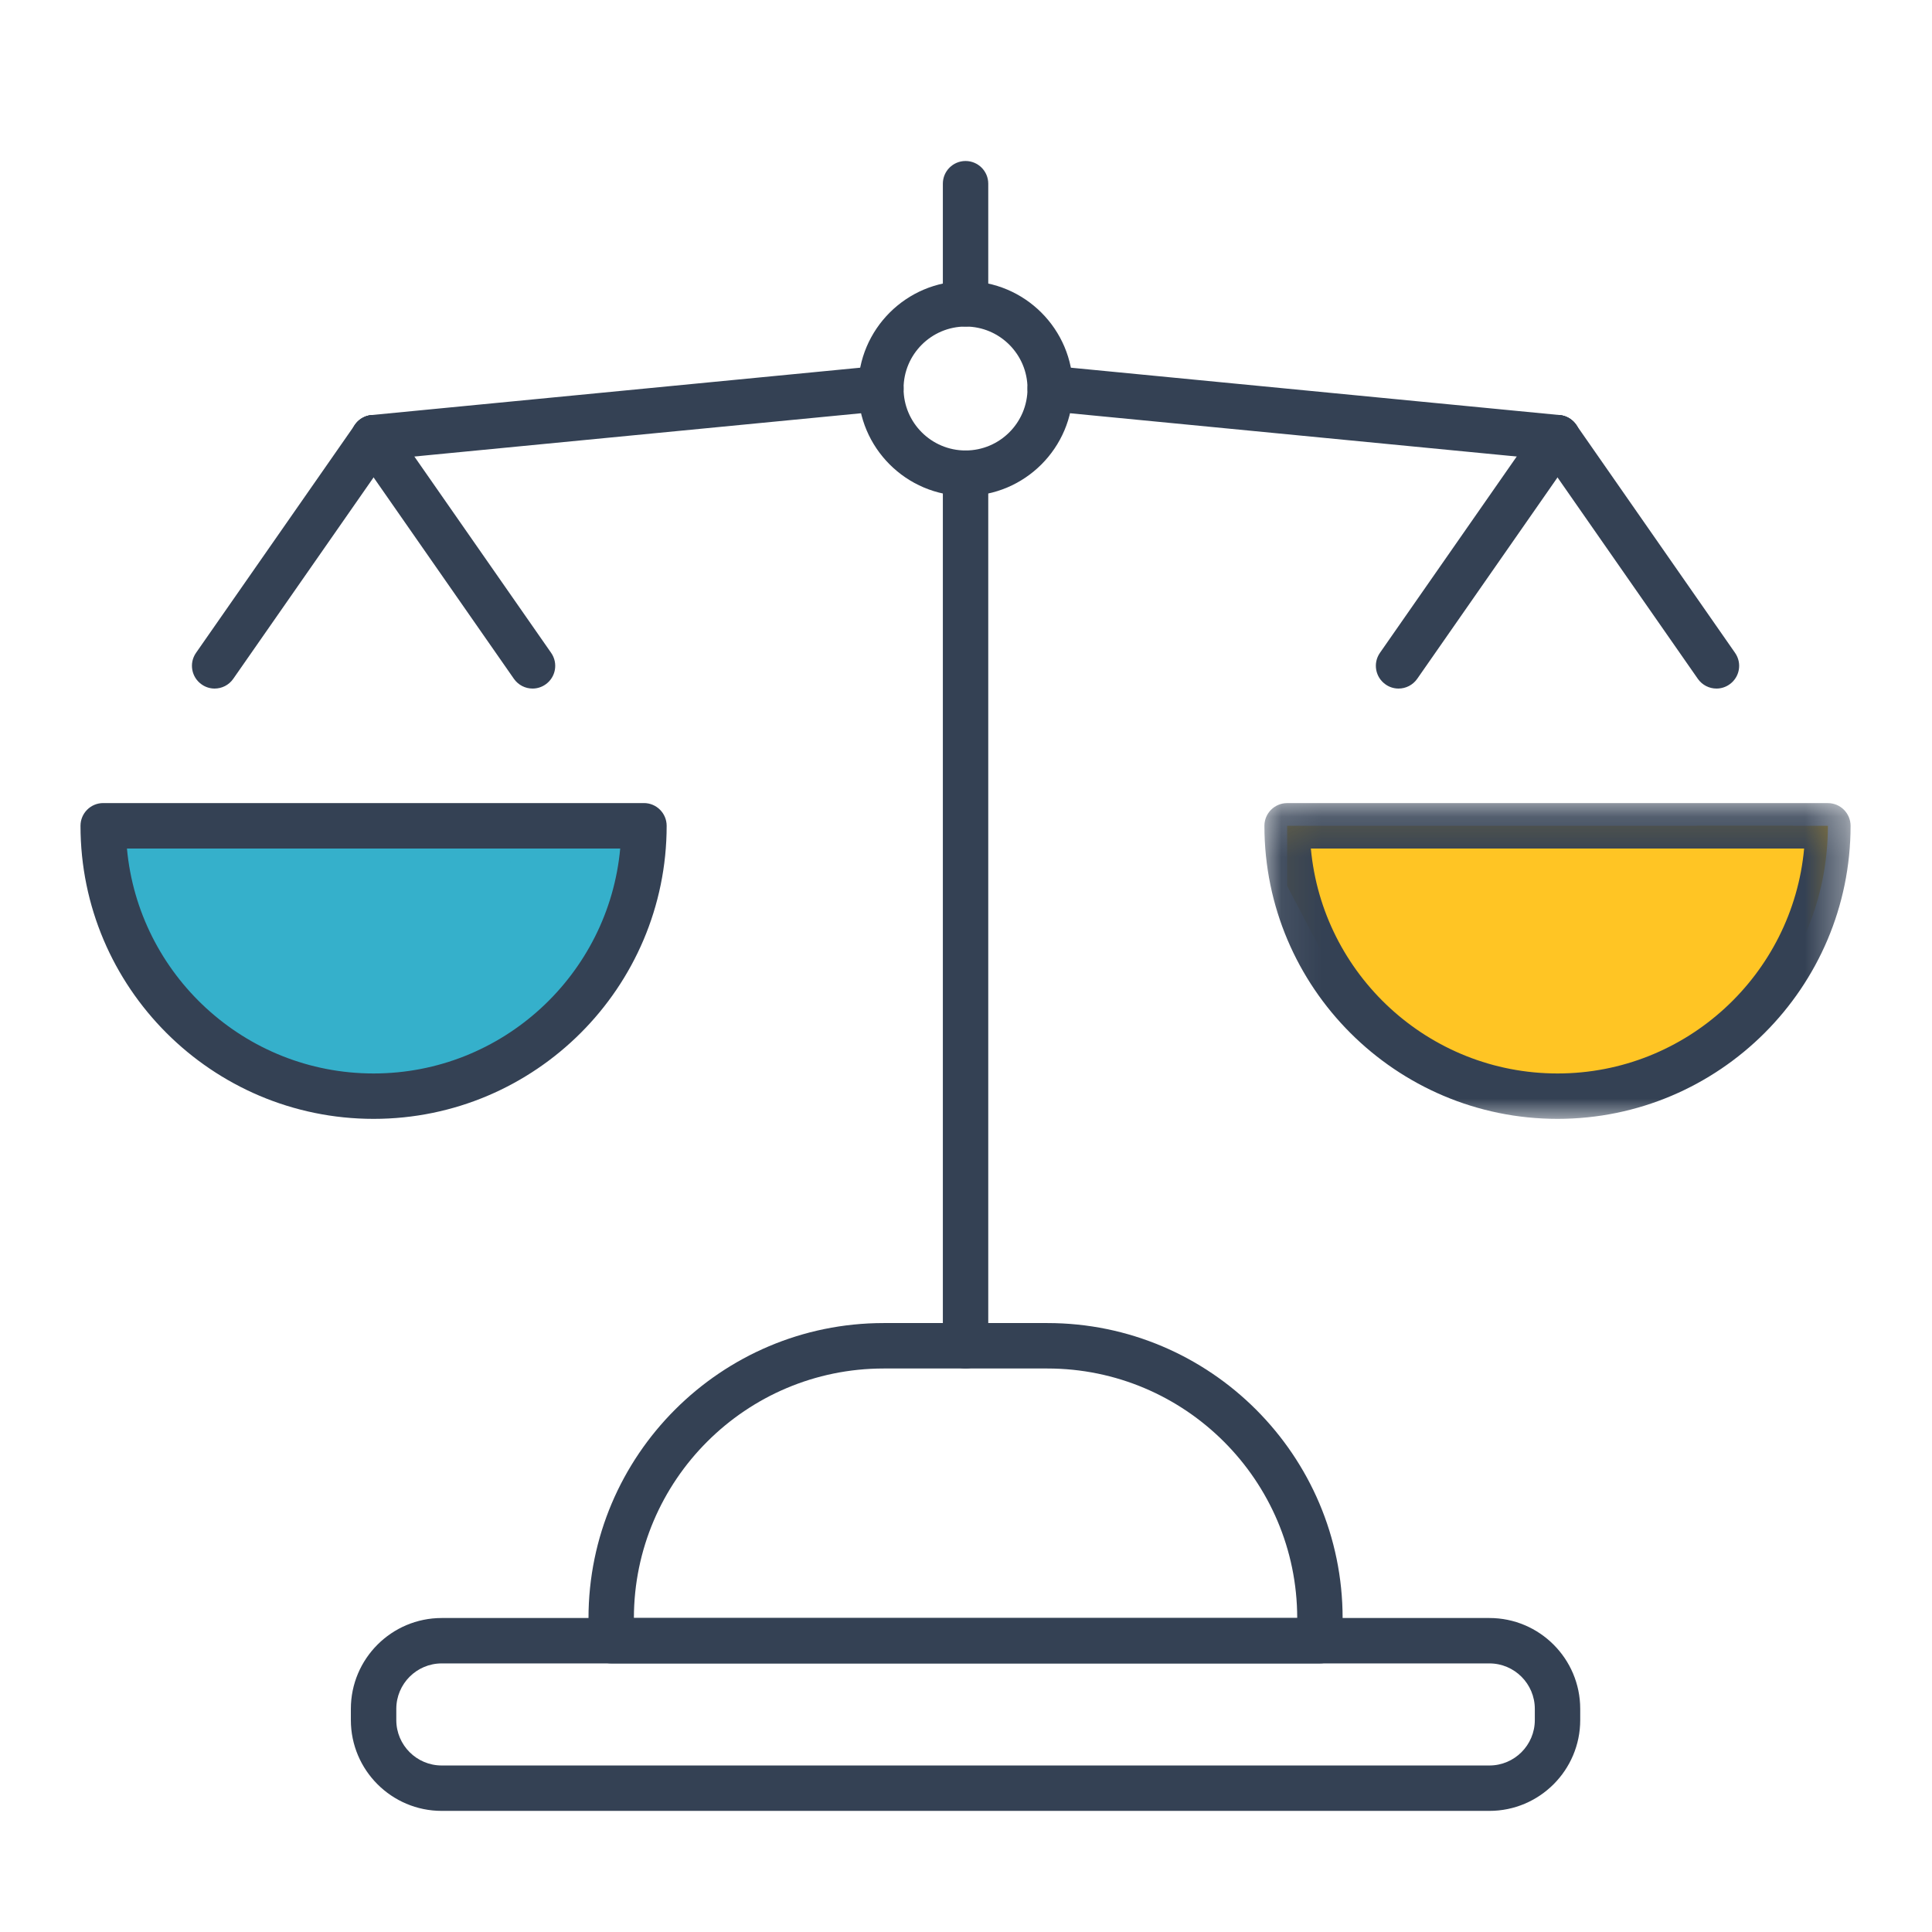
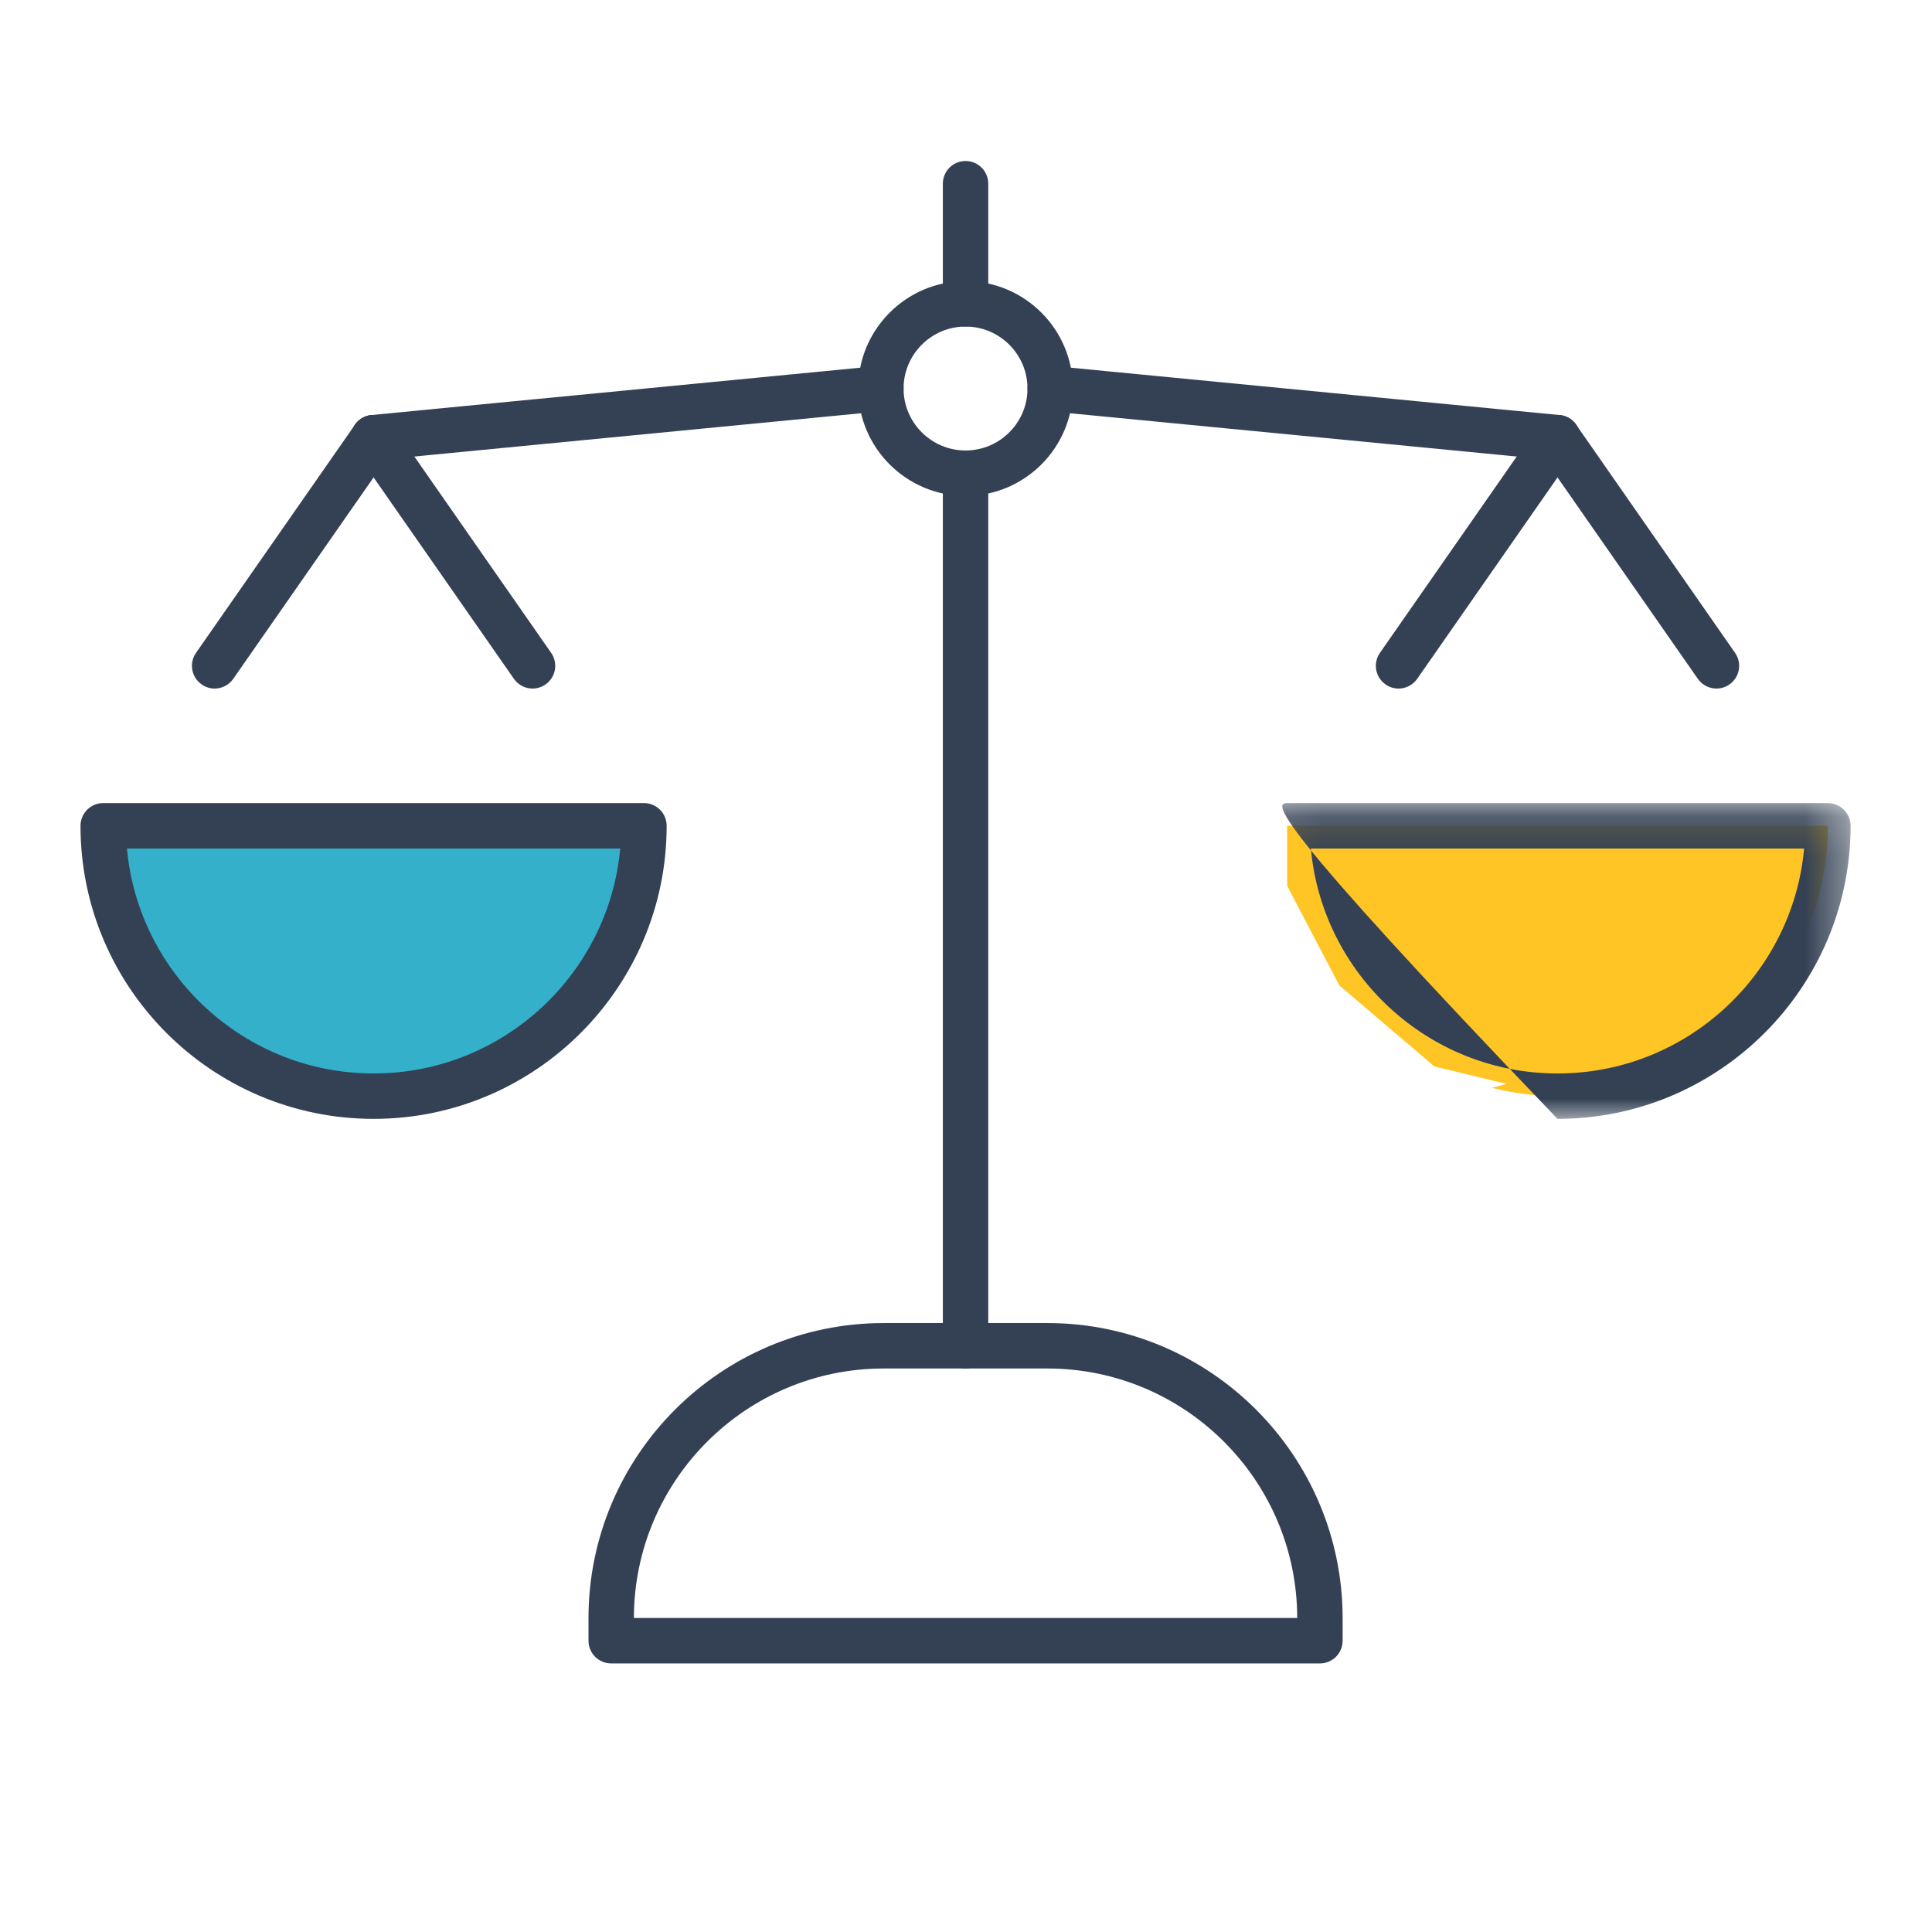
<svg xmlns="http://www.w3.org/2000/svg" xmlns:xlink="http://www.w3.org/1999/xlink" width="48px" height="48px" viewBox="0 0 48 48">
  <title>icons/topics/legal</title>
  <desc>Created with Sketch.</desc>
  <defs>
    <polygon id="path-1" points="0.081 0.158 14.644 0.158 14.644 8.003 0.081 8.003" />
  </defs>
  <g id="icons/topics/legal" stroke="none" stroke-width="1" fill="none" fill-rule="evenodd">
    <g id="Group-35" transform="translate(2, 4)">
      <polygon id="Fill-1" fill="#FFC524" points="29.979 16.517 42.545 16.517 41.81 19.164 36.696 23.234 33.637 22.496 31.275 20.482 29.979 18.01" />
      <polygon id="Fill-2" fill="#35B0CB" points="13.999 16.517 0.564 16.517 1.218 19.41 2.756 21.481 5.653 23.027 9.826 23.027 12.214 21.158" />
      <g id="Group-34">
        <path d="M10.742,16.517 C10.742,19.664 8.575,22.298 5.653,23.027 C6.175,23.157 6.719,23.234 7.282,23.234 C10.992,23.234 13.999,20.226 13.999,16.517 L10.742,16.517 Z" id="Fill-3" fill="#35B0CB" />
        <path d="M40.156,16.517 C40.156,19.664 37.989,22.298 35.067,23.027 C35.59,23.157 36.134,23.234 36.696,23.234 C40.406,23.234 43.413,20.226 43.413,16.517 L40.156,16.517 Z" id="Fill-5" fill="#FFC524" />
-         <path d="M8.974,37.327 C8.352,37.327 7.846,37.834 7.846,38.456 L7.846,38.735 C7.846,39.357 8.352,39.863 8.974,39.863 L35.004,39.863 C35.626,39.863 36.132,39.357 36.132,38.735 L36.132,38.456 C36.132,37.834 35.626,37.327 35.004,37.327 L8.974,37.327 Z M35.004,40.991 L8.974,40.991 C7.729,40.991 6.717,39.979 6.717,38.735 L6.717,38.456 C6.717,37.211 7.729,36.199 8.974,36.199 L35.004,36.199 C36.248,36.199 37.26,37.211 37.26,38.456 L37.26,38.735 C37.26,39.979 36.248,40.991 35.004,40.991 L35.004,40.991 Z" id="Fill-7" fill="#344154" />
        <path d="M13.749,36.199 L30.229,36.199 C30.226,32.78 27.443,30 24.023,30 L19.954,30 C16.534,30 13.752,32.78 13.749,36.199 M30.793,37.327 L13.185,37.327 C12.873,37.327 12.621,37.075 12.621,36.763 L12.621,36.204 C12.621,32.161 15.911,28.871 19.954,28.871 L24.023,28.871 C28.067,28.871 31.357,32.161 31.357,36.204 L31.357,36.763 C31.357,37.075 31.104,37.327 30.793,37.327" id="Fill-9" fill="#344154" />
        <path d="M21.989,4.113 C21.677,4.113 21.425,3.861 21.425,3.549 L21.425,0.564 C21.425,0.252 21.677,0 21.989,0 C22.3,0 22.553,0.252 22.553,0.564 L22.553,3.549 C22.553,3.861 22.3,4.113 21.989,4.113" id="Fill-11" fill="#344154" />
        <path d="M21.989,30 C21.677,30 21.425,29.747 21.425,29.435 L21.425,7.756 C21.425,7.444 21.677,7.192 21.989,7.192 C22.3,7.192 22.553,7.444 22.553,7.756 L22.553,29.435 C22.553,29.747 22.3,30 21.989,30" id="Fill-13" fill="#344154" />
        <path d="M21.989,4.113 C21.14,4.113 20.449,4.804 20.449,5.653 C20.449,6.502 21.14,7.192 21.989,7.192 C22.837,7.192 23.528,6.502 23.528,5.653 C23.528,4.804 22.837,4.113 21.989,4.113 M21.989,8.321 C20.518,8.321 19.321,7.124 19.321,5.653 C19.321,4.182 20.518,2.985 21.989,2.985 C23.459,2.985 24.656,4.182 24.656,5.653 C24.656,7.124 23.459,8.321 21.989,8.321" id="Fill-15" fill="#344154" />
        <path d="M1.154,17.081 C1.44,20.21 4.079,22.67 7.282,22.67 C10.485,22.67 13.123,20.21 13.409,17.081 L1.154,17.081 Z M7.282,23.798 C3.266,23.798 0,20.532 0,16.517 C0,16.205 0.253,15.952 0.564,15.952 L13.999,15.952 C14.31,15.952 14.563,16.205 14.563,16.517 C14.563,20.532 11.297,23.798 7.282,23.798 L7.282,23.798 Z" id="Fill-17" fill="#344154" />
        <path d="M3.332,13.107 C3.221,13.107 3.109,13.074 3.011,13.005 C2.755,12.827 2.692,12.476 2.87,12.22 L6.819,6.552 C6.996,6.296 7.348,6.234 7.604,6.411 C7.86,6.589 7.922,6.941 7.744,7.197 L3.795,12.865 C3.686,13.022 3.511,13.107 3.332,13.107" id="Fill-19" fill="#344154" />
        <path d="M11.231,13.107 C11.053,13.107 10.878,13.022 10.768,12.865 L6.819,7.197 C6.641,6.941 6.704,6.589 6.959,6.411 C7.214,6.234 7.567,6.296 7.744,6.552 L11.693,12.22 C11.871,12.476 11.809,12.827 11.553,13.005 C11.455,13.074 11.342,13.107 11.231,13.107" id="Fill-21" fill="#344154" />
        <path d="M7.281,7.438 C6.994,7.438 6.748,7.22 6.72,6.928 C6.69,6.619 6.917,6.343 7.227,6.312 L19.831,5.091 C20.133,5.062 20.417,5.288 20.447,5.598 C20.477,5.909 20.25,6.184 19.94,6.214 L7.336,7.435 C7.318,7.437 7.299,7.438 7.281,7.438" id="Fill-23" fill="#344154" />
        <g id="Group-27" transform="translate(29.333, 15.795)">
          <mask id="mask-2" fill="white">
            <use xlink:href="#path-1" />
          </mask>
          <g id="Clip-26" />
-           <path d="M1.235,1.286 C1.521,4.415 4.16,6.875 7.363,6.875 C10.566,6.875 13.205,4.415 13.49,1.286 L1.235,1.286 Z M7.363,8.003 C3.347,8.003 0.081,4.737 0.081,0.722 C0.081,0.41 0.334,0.158 0.645,0.158 L14.08,0.158 C14.391,0.158 14.644,0.41 14.644,0.722 C14.644,4.737 11.378,8.003 7.363,8.003 L7.363,8.003 Z" id="Fill-25" fill="#344154" mask="url(#mask-2)" />
+           <path d="M1.235,1.286 C1.521,4.415 4.16,6.875 7.363,6.875 C10.566,6.875 13.205,4.415 13.49,1.286 L1.235,1.286 Z M7.363,8.003 C0.081,0.41 0.334,0.158 0.645,0.158 L14.08,0.158 C14.391,0.158 14.644,0.41 14.644,0.722 C14.644,4.737 11.378,8.003 7.363,8.003 L7.363,8.003 Z" id="Fill-25" fill="#344154" mask="url(#mask-2)" />
        </g>
        <path d="M40.645,13.107 C40.467,13.107 40.292,13.022 40.182,12.865 L36.233,7.197 C36.055,6.941 36.118,6.589 36.374,6.411 C36.629,6.234 36.981,6.296 37.159,6.552 L41.107,12.22 C41.286,12.476 41.223,12.827 40.967,13.005 C40.869,13.074 40.756,13.107 40.645,13.107" id="Fill-28" fill="#344154" />
        <path d="M32.747,13.107 C32.635,13.107 32.522,13.074 32.425,13.005 C32.169,12.827 32.106,12.476 32.284,12.22 L36.233,6.552 C36.411,6.296 36.763,6.234 37.018,6.411 C37.274,6.589 37.337,6.941 37.159,7.197 L33.21,12.865 C33.1,13.022 32.925,13.107 32.747,13.107" id="Fill-30" fill="#344154" />
        <path d="M36.697,7.438 C36.678,7.438 36.66,7.437 36.642,7.435 L24.038,6.214 C23.728,6.184 23.501,5.909 23.531,5.598 C23.56,5.288 23.839,5.062 24.147,5.091 L36.751,6.312 C37.06,6.343 37.288,6.619 37.258,6.928 C37.229,7.22 36.984,7.438 36.697,7.438" id="Fill-32" fill="#344154" />
      </g>
    </g>
  </g>
</svg>